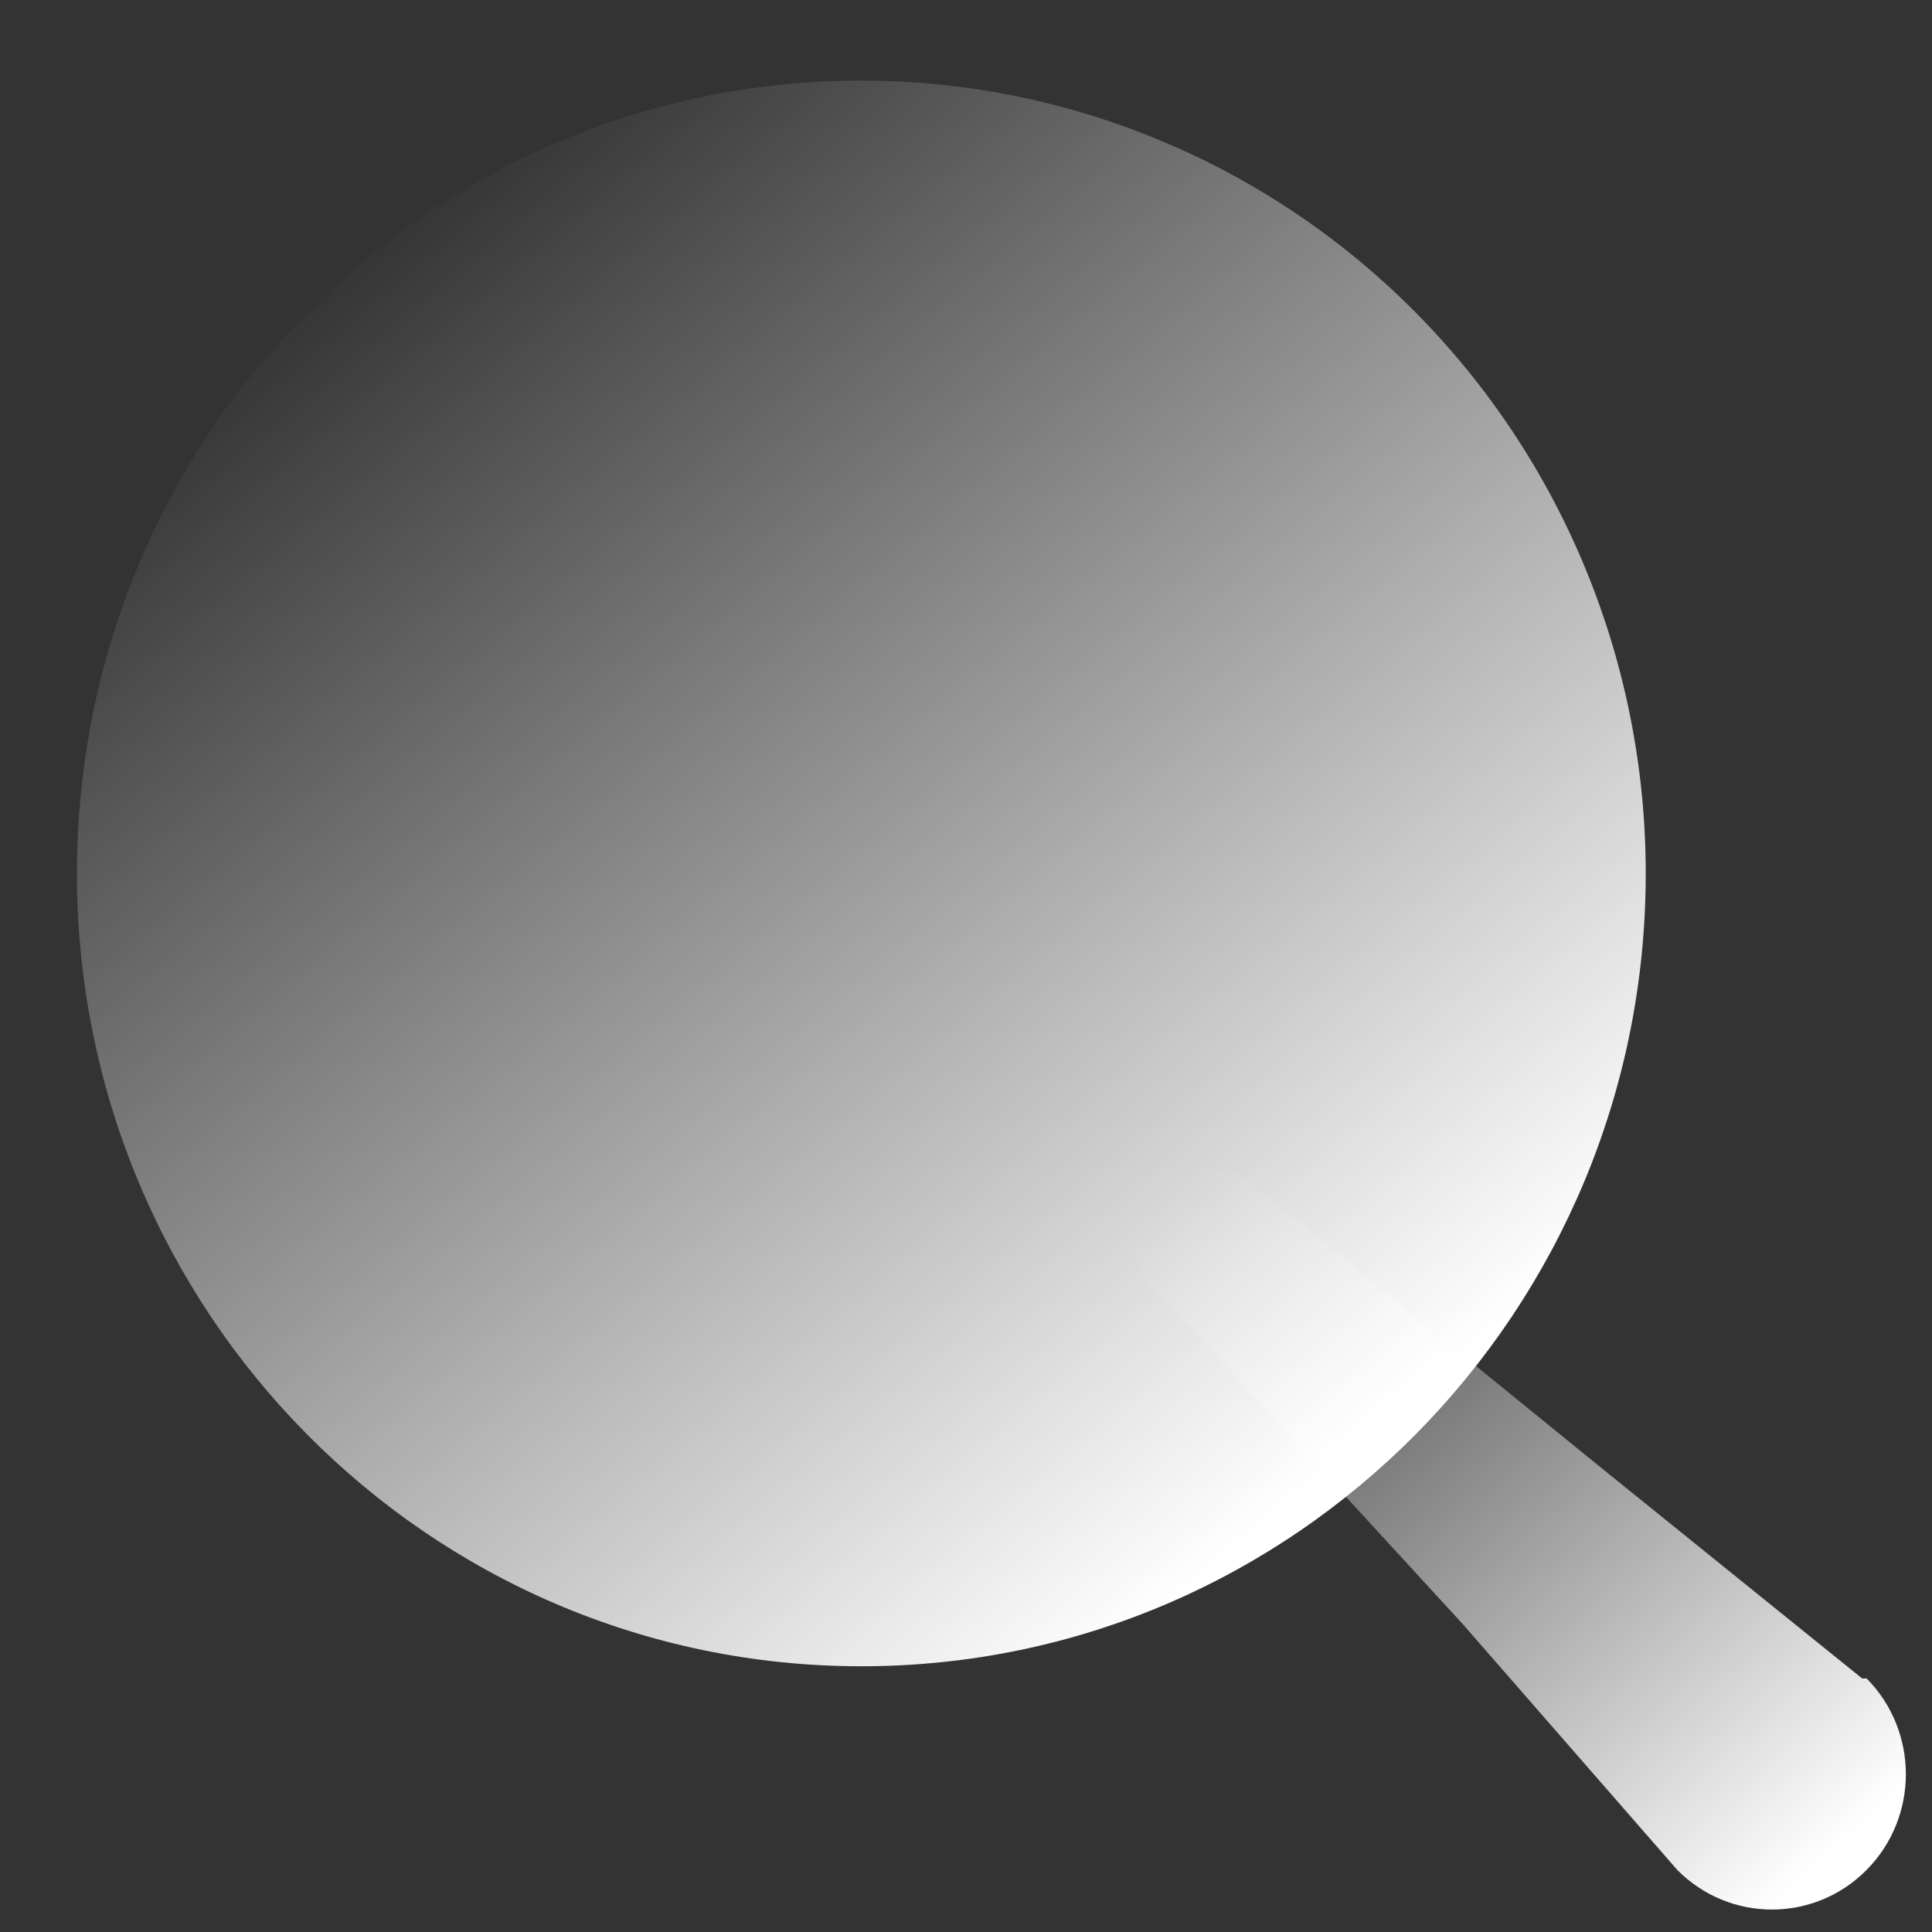
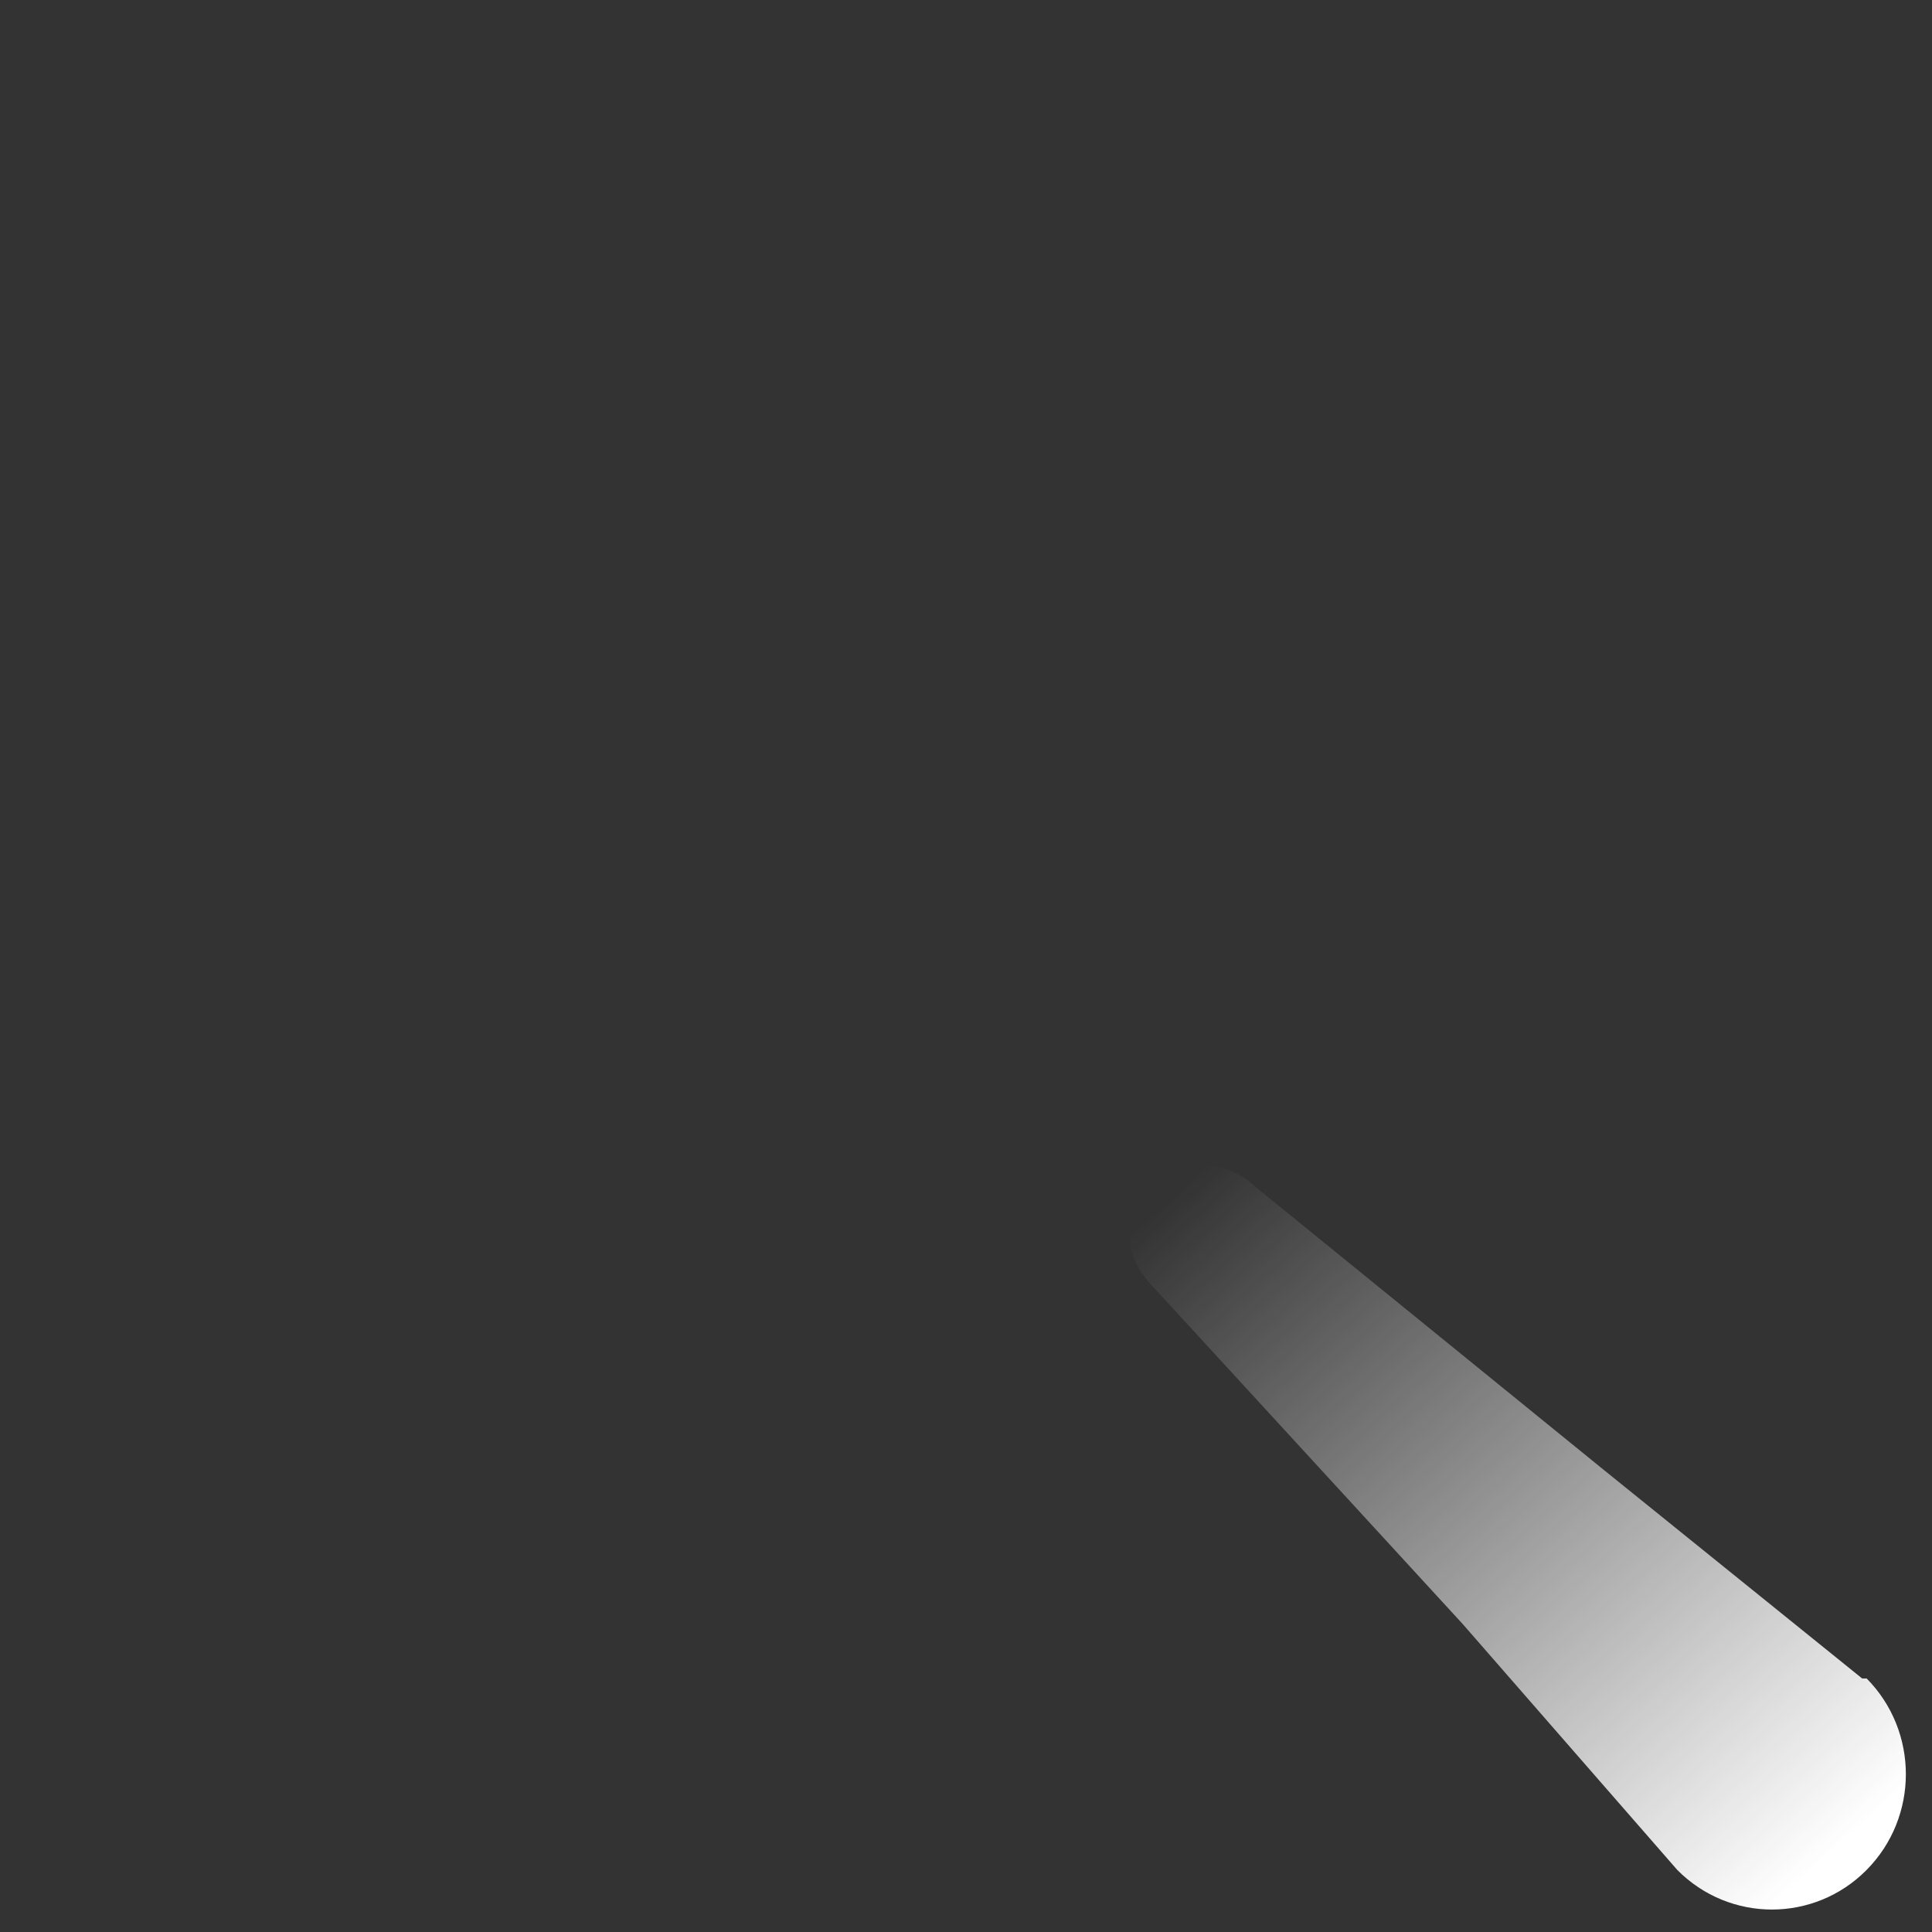
<svg xmlns="http://www.w3.org/2000/svg" width="42" height="42" viewBox="0 0 42 42" fill="none">
  <rect x="0" y="0" width="42" height="42" fill="#333333" stroke="none" />
-   <path d="M18.725 1.752C23.247 1.752 27.585 3.568 30.782 6.8C33.98 10.032 35.777 14.416 35.777 18.987C35.777 28.506 28.142 36.223 18.725 36.223C9.307 36.223 1.673 28.506 1.673 18.987C1.673 9.468 9.307 1.752 18.725 1.752Z" fill="url(#paint0_linear_779_12859)" />
  <path d="M40.481 36.488L34.862 31.952L27.29 25.799C26.976 25.485 25.979 24.91 25.09 25.799C24.148 26.742 24.671 27.58 25.09 27.999L31.798 35.305L36.462 40.65C37.599 41.799 39.442 41.799 40.579 40.65C41.716 39.501 41.716 37.638 40.579 36.488H40.481Z" fill="url(#paint1_linear_779_12859)" />
  <defs>
    <linearGradient id="paint0_linear_779_12859" x1="8" y1="5" x2="30" y2="31" gradientUnits="userSpaceOnUse">
      <stop stop-color="white" stop-opacity="0" />
      <stop offset="1" stop-color="white" />
    </linearGradient>
    <linearGradient id="paint1_linear_779_12859" x1="25.5" y1="26" x2="39" y2="41" gradientUnits="userSpaceOnUse">
      <stop stop-color="white" stop-opacity="0" />
      <stop offset="1" stop-color="white" />
    </linearGradient>
  </defs>
</svg>